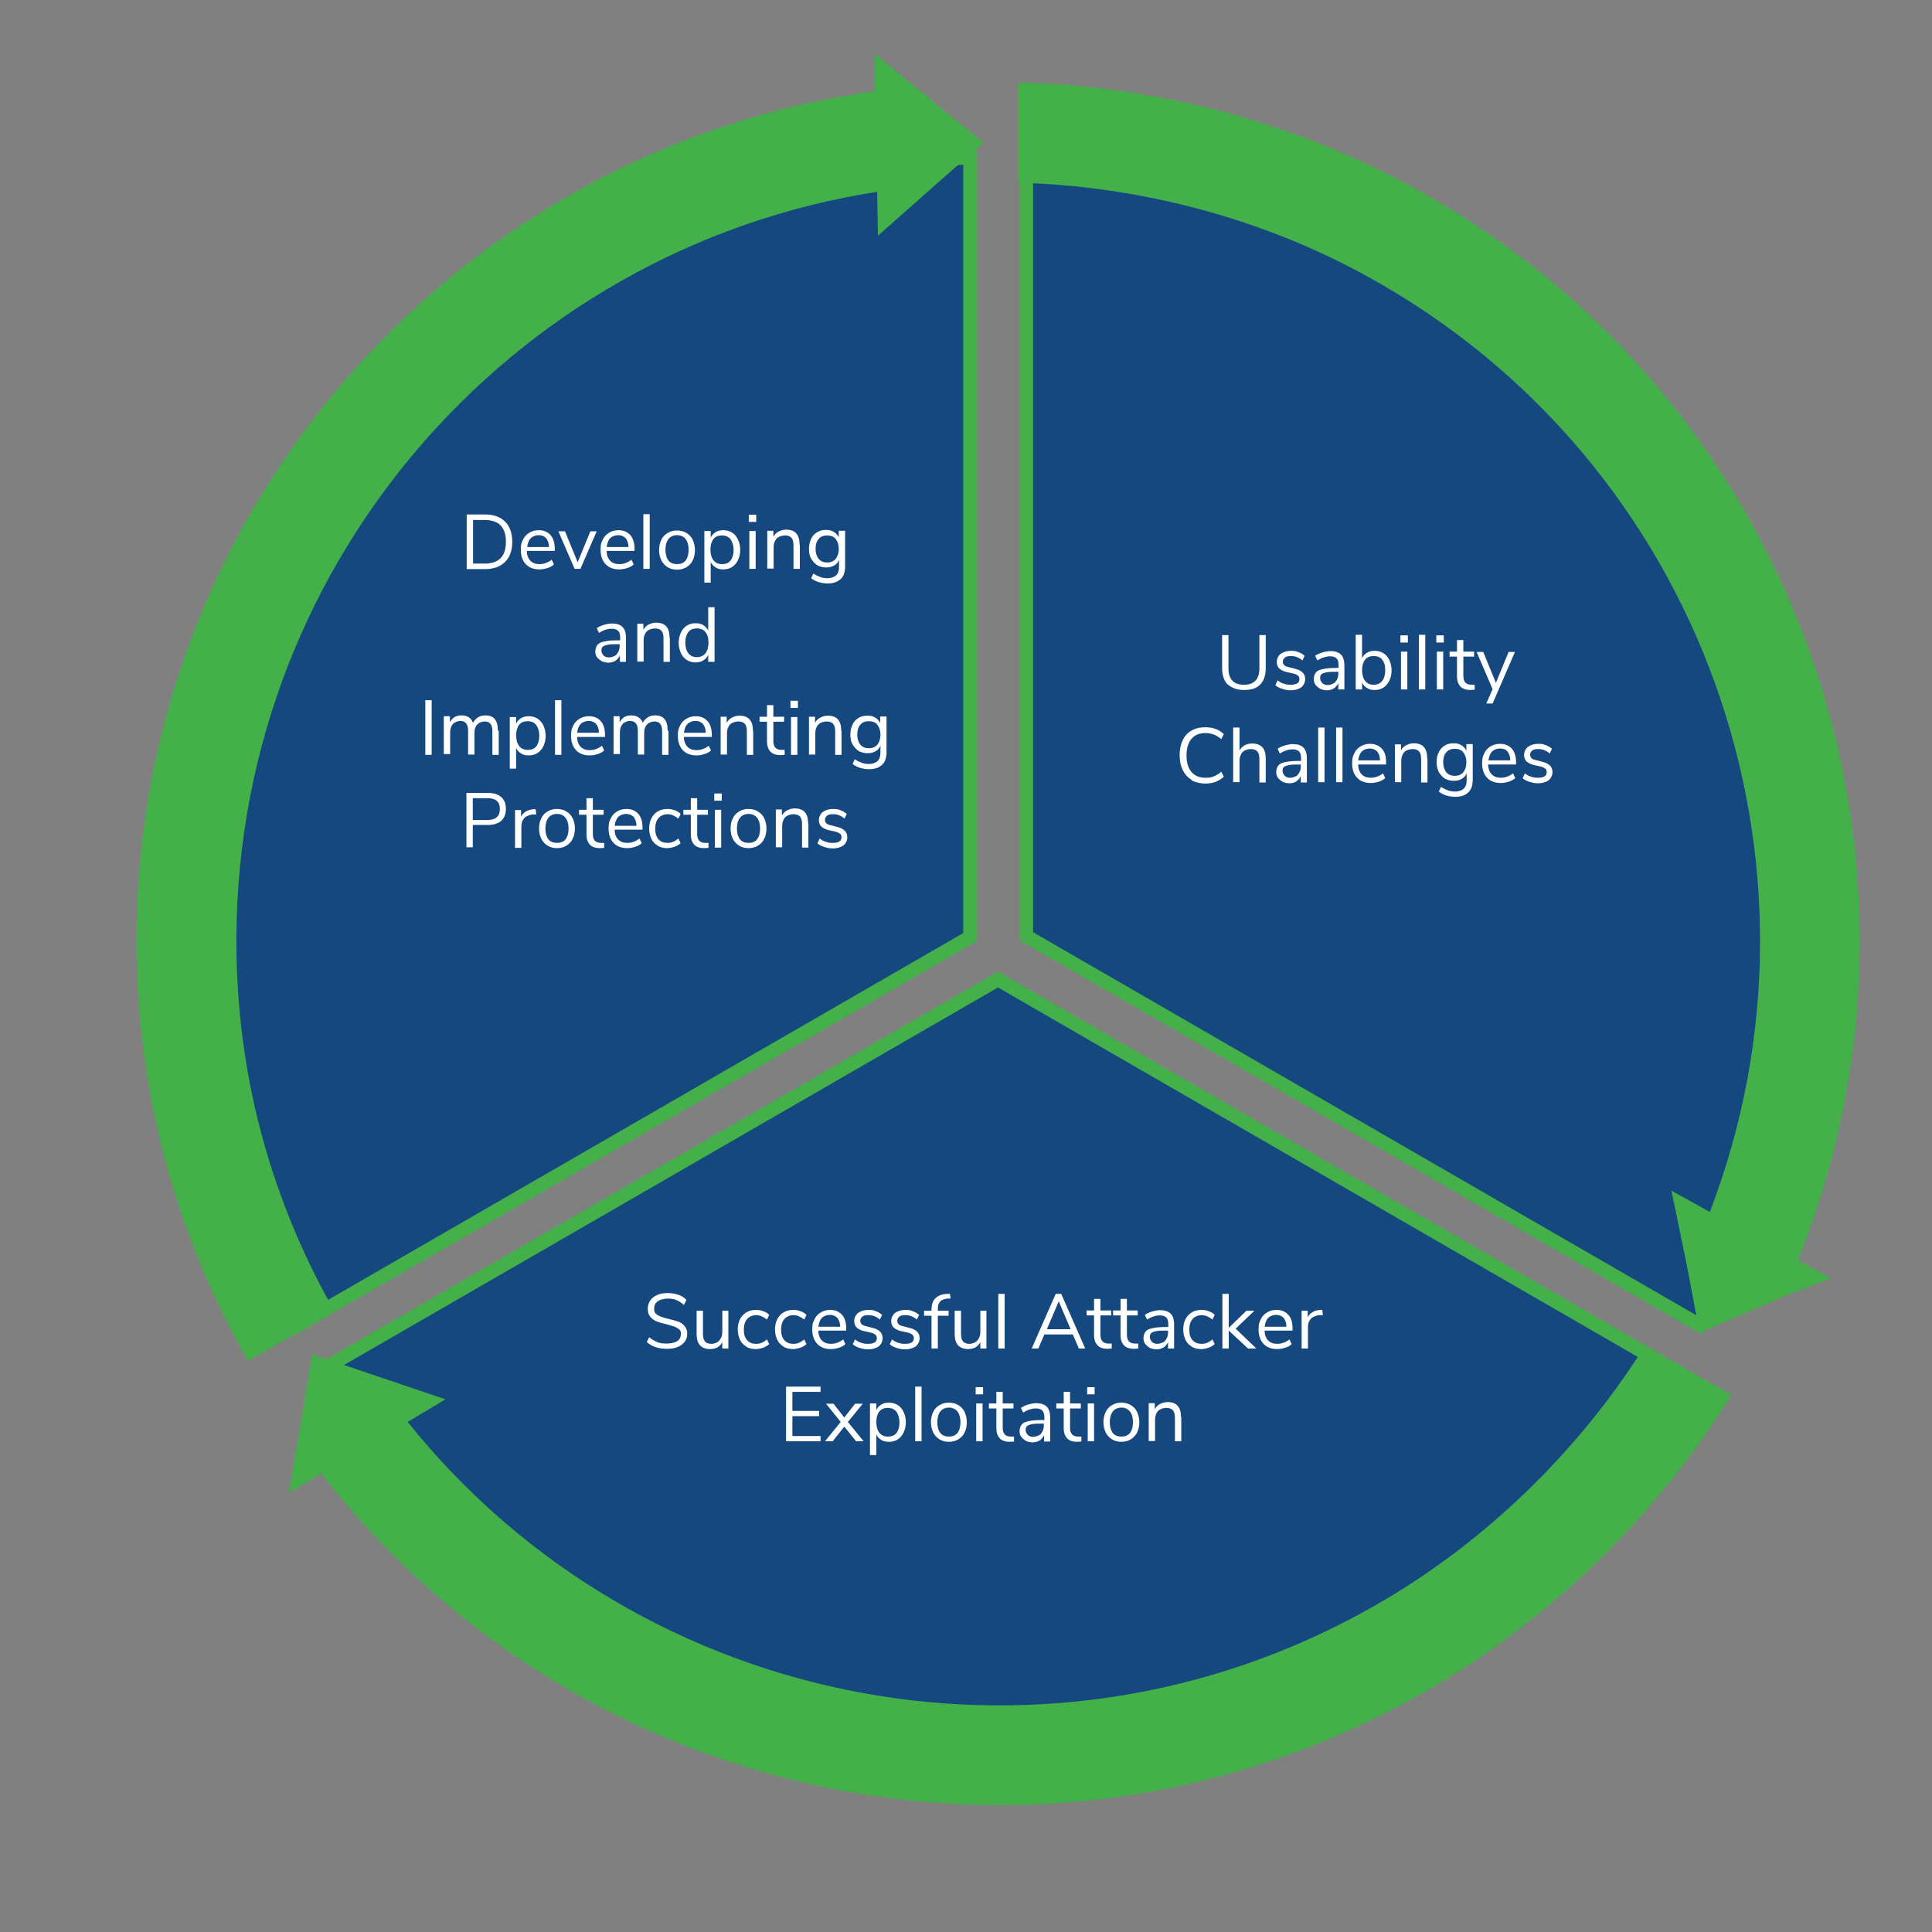
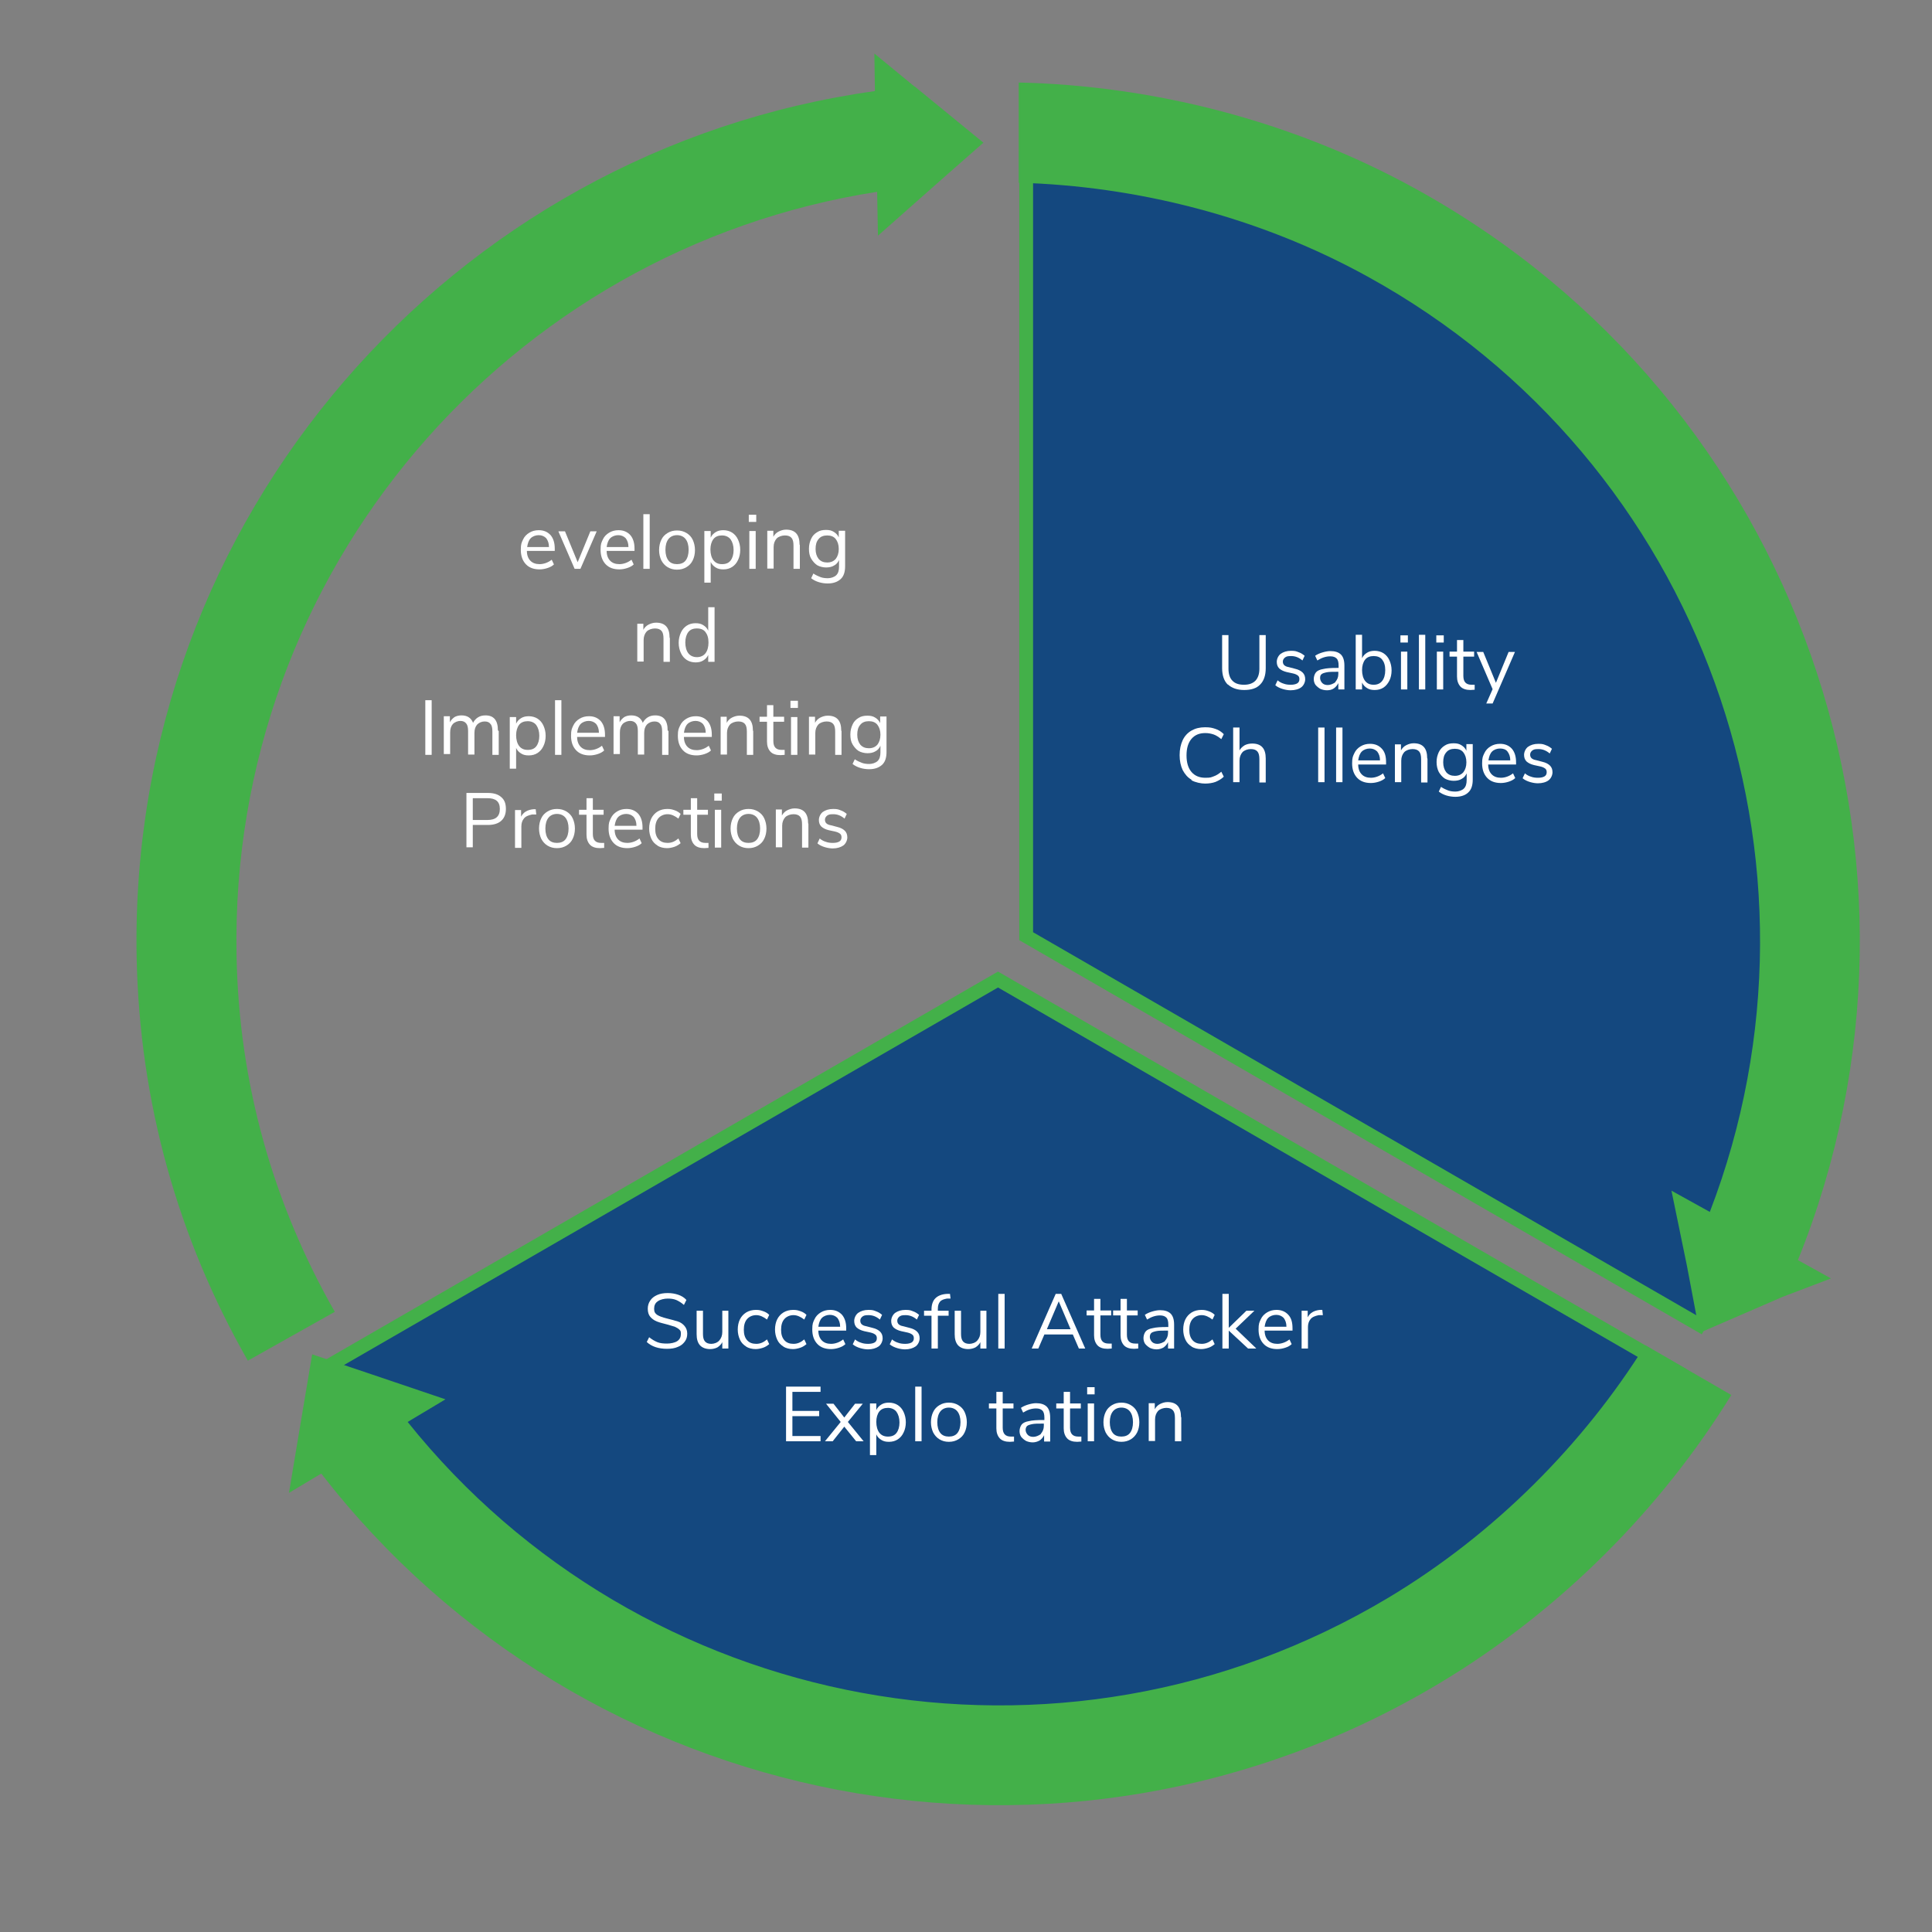
<svg xmlns="http://www.w3.org/2000/svg" id="Layer_1" data-name="Layer 1" version="1.1" viewBox="0 0 700 700">
  <rect x="0" y="0" width="700" height="700" fill="#808080" stroke="none" />
  <defs>
    <style>
      .cls-1 {
        fill: #14487f;
        stroke: #43b049;
        stroke-miterlimit: 10;
        stroke-width: 5px;
      }

      .cls-2 {
        fill: #43b049;
      }

      .cls-2, .cls-3 {
        stroke-width: 0px;
      }

      .cls-3 {
        fill: #fff;
      }
    </style>
  </defs>
-   <path class="cls-1" d="M106.9,480.6c-34.3-64.6-42.8-138.7-23.7-209.8,20-74.5,67.7-136.7,134.5-175.2,43.2-25,84.9-37,133.8-38.5v282.4l-244.5,141.2Z" />
  <path class="cls-1" d="M361.3,633c-50.6,0-100.7-13.5-144.9-38.9-43.5-25.1-74.9-55.3-100.8-97.2l246-142,245.9,142c-52.9,84.2-146.2,136.1-246.2,136.1Z" />
  <path class="cls-1" d="M371.8,339.2V57.7c153.8,5.6,277.2,132.4,277.2,287.6s-10.4,91.8-33.4,134.7l-243.8-140.8Z" />
  <path class="cls-2" d="M331.4,31.4l-14.6-12,.2,13.6C163.5,54.4,46.6,187.7,49.5,346.6c1,52.7,15,102.1,40.3,146.4l31.5-17.7c-22.4-39.3-34.8-82.9-35.6-129.4-2.5-138.9,98.5-255.6,232.1-276.4l.3,15.9,20.8-18.4,17.4-15.3-24.8-20.3Z" />
  <path class="cls-2" d="M651.5,456.6l11.9,6.6-17.6,6.7-30,13-4.6-24.3-5.6-27.2,13.9,7.7c48.5-126.2-2.3-271.9-124-338.9-39.7-21.9-84-32.8-126.4-34V29.9c48.3,1.1,98.6,13.6,143.8,38.5,139.2,76.7,196.5,244.4,138.5,388.2Z" />
  <path class="cls-2" d="M627.3,505.4c-25.3,41-61.6,78-105.8,104.5-136.4,81.6-310.1,46.6-405.1-76l-11.7,7,3.1-18.6,5.3-31.6,22,7.4,26.3,8.9-13.7,8.2c84.5,105.5,236,135,355.3,63.7,38.7-23.2,70.7-55.7,93.1-91.5l31.3,18.1Z" />
  <g>
-     <path class="cls-3" d="M169.1,186.4h6.6c3.2,0,5.6.9,7.3,2.6,1.7,1.7,2.6,4.1,2.6,7.3s-.9,5.6-2.6,7.3c-1.7,1.7-4.2,2.6-7.3,2.6h-6.6v-19.8ZM175.6,204.2c5.1,0,7.7-2.6,7.7-7.9s-2.6-7.9-7.7-7.9h-4.2v15.8h4.2Z" />
    <path class="cls-3" d="M200.9,199.6h-10c0,1.6.5,2.8,1.3,3.6.8.8,1.9,1.2,3.3,1.2s3-.5,4.4-1.6l.8,1.7c-.6.6-1.4,1-2.3,1.3-.9.3-1.9.5-2.9.5-2.1,0-3.8-.6-5-1.9-1.2-1.3-1.8-3-1.8-5.2s.3-2.6.8-3.7c.5-1.1,1.3-1.9,2.3-2.5,1-.6,2.1-.9,3.4-.9,1.8,0,3.2.6,4.3,1.8,1,1.2,1.5,2.8,1.5,4.9v.8ZM192.3,195c-.7.7-1.1,1.8-1.3,3.2h7.9c0-1.4-.4-2.4-1-3.2-.7-.7-1.6-1.1-2.7-1.1s-2.2.4-2.9,1.1Z" />
    <path class="cls-3" d="M213.9,192.5h2.3l-5.9,13.6h-2.1l-5.9-13.6h2.4l4.6,11.2,4.6-11.2Z" />
    <path class="cls-3" d="M229.8,199.6h-10c0,1.6.5,2.8,1.3,3.6.8.8,1.9,1.2,3.3,1.2s3-.5,4.4-1.6l.8,1.7c-.6.6-1.4,1-2.3,1.3-.9.3-1.9.5-2.9.5-2.1,0-3.8-.6-5-1.9-1.2-1.3-1.8-3-1.8-5.2s.3-2.6.8-3.7c.5-1.1,1.3-1.9,2.3-2.5,1-.6,2.1-.9,3.4-.9,1.8,0,3.2.6,4.3,1.8,1,1.2,1.5,2.8,1.5,4.9v.8ZM221.1,195c-.7.7-1.1,1.8-1.3,3.2h7.9c0-1.4-.4-2.4-1-3.2-.7-.7-1.6-1.1-2.7-1.1s-2.2.4-2.9,1.1Z" />
    <path class="cls-3" d="M233.1,206.1v-19.8h2.3v19.8h-2.3Z" />
    <path class="cls-3" d="M241.9,205.5c-1-.6-1.7-1.4-2.3-2.5-.5-1.1-.8-2.3-.8-3.7s.3-2.7.8-3.7c.5-1.1,1.3-1.9,2.3-2.5,1-.6,2.1-.9,3.4-.9s2.4.3,3.4.9c1,.6,1.8,1.4,2.3,2.5.5,1.1.8,2.3.8,3.7s-.3,2.7-.8,3.7c-.5,1.1-1.3,1.9-2.3,2.5-1,.6-2.1.9-3.4.9s-2.4-.3-3.4-.9ZM248.4,203.1c.7-.9,1.1-2.2,1.1-3.9s-.4-3-1.1-3.9c-.7-.9-1.8-1.4-3.1-1.4s-2.4.5-3.1,1.4c-.7.9-1.1,2.2-1.1,3.9s.4,3,1.1,3.9c.7.9,1.8,1.3,3.1,1.3s2.4-.4,3.1-1.3Z" />
    <path class="cls-3" d="M265.3,193c.9.6,1.6,1.4,2.1,2.5.5,1.1.8,2.3.8,3.7s-.3,2.7-.8,3.7c-.5,1.1-1.2,1.9-2.1,2.5-.9.6-2,.9-3.2.9s-2-.2-2.8-.7c-.8-.5-1.4-1.1-1.8-2v7.5h-2.3v-18.7h2.3v2.4c.4-.9,1-1.5,1.8-2s1.7-.7,2.8-.7,2.3.3,3.2.9ZM264.7,203.1c.7-.9,1.1-2.2,1.1-3.8s-.4-2.9-1.1-3.9c-.7-.9-1.8-1.4-3.1-1.4s-2.4.4-3.1,1.3c-.7.9-1.1,2.2-1.1,3.8s.4,3,1.1,3.9c.7.9,1.7,1.4,3.1,1.4s2.4-.4,3.1-1.3Z" />
    <path class="cls-3" d="M271.3,186.5h2.7v2.6h-2.7v-2.6ZM271.5,206.1v-13.7h2.3v13.7h-2.3Z" />
    <path class="cls-3" d="M289.8,197.5v8.6h-2.3v-8.4c0-1.3-.2-2.2-.7-2.8-.5-.6-1.3-.9-2.4-.9s-2.3.4-3,1.1c-.7.8-1.1,1.8-1.1,3.1v7.8h-2.3v-13.7h2.2v2.2c.4-.8,1.1-1.5,1.9-1.9.8-.4,1.7-.7,2.7-.7,3.3,0,4.9,1.8,4.9,5.4Z" />
    <path class="cls-3" d="M306.2,192.5v12.7c0,2-.5,3.6-1.6,4.6s-2.6,1.6-4.7,1.6-4.4-.6-6-1.9l.8-1.7c.9.6,1.8,1,2.6,1.3.8.3,1.7.4,2.7.4s2.3-.4,3-1.1c.7-.7,1-1.7,1-3.1v-2.4c-.4.9-1,1.6-1.8,2-.8.5-1.8.7-2.9.7s-2.3-.3-3.2-.8c-.9-.6-1.6-1.4-2.2-2.4s-.8-2.2-.8-3.6.3-2.5.8-3.6,1.2-1.8,2.2-2.4c.9-.6,2-.8,3.2-.8s2,.2,2.8.7c.8.5,1.4,1.1,1.8,2v-2.4h2.3ZM302.8,202.5c.7-.9,1.1-2.1,1.1-3.6s-.4-2.7-1.1-3.6c-.7-.9-1.8-1.3-3.1-1.3s-2.4.4-3.1,1.3c-.8.9-1.1,2.1-1.1,3.6s.4,2.7,1.1,3.6c.8.9,1.8,1.3,3.1,1.3s2.3-.4,3.1-1.3Z" />
-     <path class="cls-3" d="M225.5,227.1c.9.9,1.3,2.2,1.3,4.1v8.6h-2.2v-2.3c-.4.8-.9,1.4-1.6,1.9-.7.4-1.6.7-2.5.7s-1.7-.2-2.4-.5c-.7-.4-1.3-.9-1.8-1.5s-.6-1.3-.6-2.1.3-1.8.8-2.4c.5-.6,1.4-1,2.6-1.2,1.2-.3,2.9-.4,5-.4h.6v-.9c0-1.1-.2-2-.7-2.5-.5-.5-1.2-.8-2.3-.8-1.6,0-3.1.5-4.7,1.5l-.8-1.7c.7-.5,1.6-.9,2.6-1.2,1-.3,2-.5,2.9-.5,1.7,0,3,.4,3.9,1.3ZM223.4,237.1c.7-.8,1.1-1.7,1.1-2.9v-.8h-.5c-1.6,0-2.9,0-3.8.2s-1.5.4-1.8.7c-.4.3-.5.8-.5,1.4s.3,1.3.8,1.8c.5.5,1.2.7,2,.7s2-.4,2.8-1.1Z" />
    <path class="cls-3" d="M242.7,231.2v8.6h-2.3v-8.4c0-1.3-.2-2.2-.7-2.8-.5-.6-1.3-.9-2.4-.9s-2.3.4-3,1.1c-.7.8-1.1,1.8-1.1,3.1v7.8h-2.3v-13.7h2.2v2.2c.4-.8,1.1-1.5,1.9-1.9.8-.4,1.7-.7,2.7-.7,3.3,0,4.9,1.8,4.9,5.4Z" />
    <path class="cls-3" d="M258.9,220v19.8h-2.3v-2.5c-.4.9-1,1.5-1.8,2-.8.5-1.7.7-2.8.7s-2.3-.3-3.2-.9c-.9-.6-1.6-1.4-2.1-2.5s-.8-2.3-.8-3.7.3-2.6.8-3.7c.5-1.1,1.2-1.9,2.1-2.5.9-.6,2-.9,3.2-.9s2,.2,2.8.7c.8.5,1.4,1.1,1.8,2v-8.5h2.3ZM255.6,236.7c.7-.9,1.1-2.2,1.1-3.9s-.4-2.9-1.1-3.8c-.7-.9-1.7-1.3-3.1-1.3s-2.4.4-3.1,1.3c-.7.9-1.1,2.2-1.1,3.8s.4,3,1.1,3.9c.7.9,1.8,1.4,3.1,1.4s2.4-.5,3.1-1.4Z" />
    <path class="cls-3" d="M154.1,273.5v-19.8h2.3v19.8h-2.3Z" />
    <path class="cls-3" d="M180.7,264.9v8.6h-2.3v-8.5c0-1.3-.2-2.2-.7-2.7-.4-.6-1.1-.9-2.1-.9s-2,.4-2.7,1.1c-.7.8-1,1.8-1,3.1v7.8h-2.3v-8.5c0-1.3-.2-2.2-.7-2.8s-1.2-.9-2.1-.9-2,.4-2.7,1.1c-.7.8-1,1.8-1,3.1v7.8h-2.3v-13.7h2.2v2.2c.4-.8,1-1.4,1.7-1.9.7-.4,1.6-.6,2.5-.6,2.1,0,3.5.9,4.2,2.7.4-.8,1-1.5,1.8-2,.8-.5,1.7-.7,2.7-.7,3,0,4.5,1.8,4.5,5.4Z" />
    <path class="cls-3" d="M194.8,260.4c.9.6,1.6,1.4,2.1,2.5.5,1.1.8,2.3.8,3.7s-.3,2.7-.8,3.7c-.5,1.1-1.2,1.9-2.1,2.5-.9.6-2,.9-3.2.9s-2-.2-2.8-.7c-.8-.5-1.4-1.1-1.8-2v7.5h-2.3v-18.7h2.3v2.4c.4-.9,1-1.5,1.8-2s1.7-.7,2.8-.7,2.3.3,3.2.9ZM194.3,270.4c.7-.9,1.1-2.2,1.1-3.8s-.4-2.9-1.1-3.9c-.7-.9-1.8-1.4-3.1-1.4s-2.4.4-3.1,1.3c-.7.9-1.1,2.2-1.1,3.8s.4,3,1.1,3.9c.7.9,1.7,1.4,3.1,1.4s2.4-.4,3.1-1.3Z" />
    <path class="cls-3" d="M201.1,273.5v-19.8h2.3v19.8h-2.3Z" />
    <path class="cls-3" d="M219.1,267h-10c0,1.6.5,2.8,1.3,3.6.8.8,1.9,1.2,3.3,1.2s3-.5,4.4-1.6l.8,1.7c-.6.6-1.4,1-2.3,1.3-.9.3-1.9.5-2.9.5-2.1,0-3.8-.6-5-1.9-1.2-1.3-1.8-3-1.8-5.2s.3-2.6.8-3.7c.5-1.1,1.3-1.9,2.3-2.5,1-.6,2.1-.9,3.4-.9,1.8,0,3.2.6,4.3,1.8,1,1.2,1.5,2.8,1.5,4.9v.8ZM210.4,262.3c-.7.7-1.1,1.8-1.3,3.2h7.9c0-1.4-.4-2.4-1-3.2-.7-.7-1.6-1.1-2.7-1.1s-2.2.4-2.9,1.1Z" />
    <path class="cls-3" d="M242.2,264.9v8.6h-2.3v-8.5c0-1.3-.2-2.2-.7-2.7-.4-.6-1.1-.9-2.1-.9s-2,.4-2.7,1.1c-.7.8-1,1.8-1,3.1v7.8h-2.3v-8.5c0-1.3-.2-2.2-.7-2.8s-1.2-.9-2.1-.9-2,.4-2.7,1.1c-.7.8-1,1.8-1,3.1v7.8h-2.3v-13.7h2.2v2.2c.4-.8,1-1.4,1.7-1.9.7-.4,1.6-.6,2.5-.6,2.1,0,3.5.9,4.2,2.7.4-.8,1-1.5,1.8-2,.8-.5,1.7-.7,2.7-.7,3,0,4.5,1.8,4.5,5.4Z" />
    <path class="cls-3" d="M257.8,267h-10c0,1.6.5,2.8,1.3,3.6.8.8,1.9,1.2,3.3,1.2s3-.5,4.4-1.6l.8,1.7c-.6.6-1.4,1-2.3,1.3-.9.3-1.9.5-2.9.5-2.1,0-3.8-.6-5-1.9-1.2-1.3-1.8-3-1.8-5.2s.3-2.6.8-3.7c.5-1.1,1.3-1.9,2.3-2.5,1-.6,2.1-.9,3.4-.9,1.8,0,3.2.6,4.3,1.8,1,1.2,1.5,2.8,1.5,4.9v.8ZM249.1,262.3c-.7.7-1.1,1.8-1.3,3.2h7.9c0-1.4-.4-2.4-1-3.2-.7-.7-1.6-1.1-2.7-1.1s-2.2.4-2.9,1.1Z" />
    <path class="cls-3" d="M272.9,264.9v8.6h-2.3v-8.4c0-1.3-.2-2.2-.7-2.8-.5-.6-1.3-.9-2.4-.9s-2.3.4-3,1.1c-.7.8-1.1,1.8-1.1,3.1v7.8h-2.3v-13.7h2.2v2.2c.4-.8,1.1-1.5,1.9-1.9.8-.4,1.7-.7,2.7-.7,3.3,0,4.9,1.8,4.9,5.4Z" />
    <path class="cls-3" d="M284.3,271.7v1.8c-.5,0-1,.1-1.5.1-1.6,0-2.9-.4-3.7-1.3s-1.2-2.1-1.2-3.6v-7.2h-2.7v-1.8h2.7v-4.2h2.3v4.2h3.9v1.8h-3.9v7c0,2.2,1,3.2,3,3.2s.8,0,1.2,0Z" />
    <path class="cls-3" d="M286.4,253.9h2.7v2.6h-2.7v-2.6ZM286.6,273.5v-13.7h2.3v13.7h-2.3Z" />
    <path class="cls-3" d="M304.9,264.9v8.6h-2.3v-8.4c0-1.3-.2-2.2-.7-2.8-.5-.6-1.3-.9-2.4-.9s-2.3.4-3,1.1c-.7.8-1.1,1.8-1.1,3.1v7.8h-2.3v-13.7h2.2v2.2c.4-.8,1.1-1.5,1.9-1.9.8-.4,1.7-.7,2.7-.7,3.3,0,4.9,1.8,4.9,5.4Z" />
    <path class="cls-3" d="M321.2,259.8v12.7c0,2-.5,3.6-1.6,4.6s-2.6,1.6-4.7,1.6-4.4-.6-6-1.9l.8-1.7c.9.6,1.8,1,2.6,1.3.8.3,1.7.4,2.7.4s2.3-.4,3-1.1c.7-.7,1-1.7,1-3.1v-2.4c-.4.9-1,1.6-1.8,2-.8.5-1.8.7-2.9.7s-2.3-.3-3.2-.8c-.9-.6-1.6-1.4-2.2-2.4s-.8-2.2-.8-3.6.3-2.5.8-3.6,1.2-1.8,2.2-2.4c.9-.6,2-.8,3.2-.8s2,.2,2.8.7c.8.5,1.4,1.1,1.8,2v-2.4h2.3ZM317.9,269.8c.7-.9,1.1-2.1,1.1-3.6s-.4-2.7-1.1-3.6c-.7-.9-1.8-1.3-3.1-1.3s-2.4.4-3.1,1.3c-.8.9-1.1,2.1-1.1,3.6s.4,2.7,1.1,3.6c.8.9,1.8,1.3,3.1,1.3s2.3-.4,3.1-1.3Z" />
    <path class="cls-3" d="M169,287.3h7.8c2.1,0,3.7.5,4.8,1.5,1.2,1,1.7,2.4,1.7,4.3s-.6,3.3-1.7,4.3-2.8,1.5-4.8,1.5h-5.5v8.1h-2.3v-19.8ZM176.6,297.1c3,0,4.5-1.3,4.5-4s-1.5-3.9-4.5-3.9h-5.3v7.9h5.3Z" />
    <path class="cls-3" d="M194.3,295.1h-1.5c-1.4.3-2.4.7-3,1.5-.6.7-.9,1.7-.9,2.8v7.8h-2.3v-13.7h2.2v2.4c.8-1.6,2.3-2.5,4.5-2.7h.8c0,0,.2,1.9.2,1.9Z" />
    <path class="cls-3" d="M198.4,306.4c-1-.6-1.7-1.4-2.3-2.5-.5-1.1-.8-2.3-.8-3.7s.3-2.7.8-3.7c.5-1.1,1.3-1.9,2.3-2.5,1-.6,2.1-.9,3.4-.9s2.4.3,3.4.9c1,.6,1.8,1.4,2.3,2.5.5,1.1.8,2.3.8,3.7s-.3,2.7-.8,3.7c-.5,1.1-1.3,1.9-2.3,2.5-1,.6-2.1.9-3.4.9s-2.4-.3-3.4-.9ZM204.9,304.1c.7-.9,1.1-2.2,1.1-3.9s-.4-3-1.1-3.9c-.7-.9-1.8-1.4-3.1-1.4s-2.4.5-3.1,1.4c-.7.9-1.1,2.2-1.1,3.9s.4,3,1.1,3.9c.7.9,1.8,1.3,3.1,1.3s2.4-.4,3.1-1.3Z" />
    <path class="cls-3" d="M218.9,305.4v1.8c-.5,0-1,.1-1.5.1-1.6,0-2.9-.4-3.7-1.3s-1.2-2.1-1.2-3.6v-7.2h-2.7v-1.8h2.7v-4.2h2.3v4.2h3.9v1.8h-3.9v7c0,2.2,1,3.2,3,3.2s.8,0,1.2,0Z" />
    <path class="cls-3" d="M232.7,300.6h-10c0,1.6.5,2.8,1.3,3.6.8.8,1.9,1.2,3.3,1.2s3-.5,4.4-1.6l.8,1.7c-.6.6-1.4,1-2.3,1.3-.9.3-1.9.5-2.9.5-2.1,0-3.8-.6-5-1.9-1.2-1.3-1.8-3-1.8-5.2s.3-2.6.8-3.7c.5-1.1,1.3-1.9,2.3-2.5,1-.6,2.1-.9,3.4-.9,1.8,0,3.2.6,4.3,1.8,1,1.2,1.5,2.8,1.5,4.9v.8ZM224,296c-.7.7-1.1,1.8-1.3,3.2h7.9c0-1.4-.4-2.4-1-3.2-.7-.7-1.6-1.1-2.7-1.1s-2.2.4-2.9,1.1Z" />
    <path class="cls-3" d="M238.3,306.4c-1-.6-1.8-1.4-2.3-2.5-.5-1.1-.8-2.3-.8-3.7s.3-2.7.8-3.7,1.3-1.9,2.3-2.5c1-.6,2.2-.9,3.5-.9s1.8.2,2.7.5c.9.3,1.6.8,2.1,1.3l-.8,1.7c-1.3-1-2.6-1.6-3.9-1.6s-2.5.5-3.3,1.4c-.8.9-1.2,2.2-1.2,3.9s.4,2.9,1.2,3.8c.8.9,1.9,1.3,3.3,1.3s2.6-.5,3.9-1.6l.8,1.7c-.6.5-1.3,1-2.2,1.3-.9.3-1.8.5-2.7.5-1.3,0-2.5-.3-3.5-.9Z" />
    <path class="cls-3" d="M256.7,305.4v1.8c-.5,0-1,.1-1.5.1-1.6,0-2.9-.4-3.7-1.3s-1.2-2.1-1.2-3.6v-7.2h-2.7v-1.8h2.7v-4.2h2.3v4.2h3.9v1.8h-3.9v7c0,2.2,1,3.2,3,3.2s.8,0,1.2,0Z" />
    <path class="cls-3" d="M258.8,287.5h2.7v2.6h-2.7v-2.6ZM259,307.1v-13.7h2.3v13.7h-2.3Z" />
    <path class="cls-3" d="M267.8,306.4c-1-.6-1.7-1.4-2.3-2.5-.5-1.1-.8-2.3-.8-3.7s.3-2.7.8-3.7c.5-1.1,1.3-1.9,2.3-2.5,1-.6,2.1-.9,3.4-.9s2.4.3,3.4.9c1,.6,1.8,1.4,2.3,2.5.5,1.1.8,2.3.8,3.7s-.3,2.7-.8,3.7c-.5,1.1-1.3,1.9-2.3,2.5-1,.6-2.1.9-3.4.9s-2.4-.3-3.4-.9ZM274.3,304.1c.7-.9,1.1-2.2,1.1-3.9s-.4-3-1.1-3.9c-.7-.9-1.8-1.4-3.1-1.4s-2.4.5-3.1,1.4c-.7.9-1.1,2.2-1.1,3.9s.4,3,1.1,3.9c.7.9,1.8,1.3,3.1,1.3s2.4-.4,3.1-1.3Z" />
    <path class="cls-3" d="M292.9,298.5v8.6h-2.3v-8.4c0-1.3-.2-2.2-.7-2.8-.5-.6-1.3-.9-2.4-.9s-2.3.4-3,1.1c-.7.8-1.1,1.8-1.1,3.1v7.8h-2.3v-13.7h2.2v2.2c.4-.8,1.1-1.5,1.9-1.9.8-.4,1.7-.7,2.7-.7,3.3,0,4.9,1.8,4.9,5.4Z" />
    <path class="cls-3" d="M296.2,305.5l.8-1.7c.7.6,1.5,1,2.2,1.2.8.3,1.6.4,2.6.4s1.8-.2,2.3-.5c.5-.3.8-.8.8-1.5s-.2-1-.5-1.3c-.4-.3-.9-.6-1.8-.8l-2.3-.5c-1.2-.3-2-.7-2.7-1.3-.6-.6-.9-1.4-.9-2.4s.5-2.2,1.4-2.9c1-.7,2.2-1.1,3.8-1.1s1.9.2,2.7.5c.9.3,1.6.8,2.2,1.3l-.8,1.7c-1.3-1.1-2.6-1.6-4.1-1.6s-1.7.2-2.2.5c-.5.4-.8.9-.8,1.5s.2,1,.5,1.3c.3.3.9.6,1.6.7l2.3.6c1.3.3,2.2.8,2.8,1.4.6.6.9,1.4.9,2.4s-.5,2.2-1.4,2.9c-1,.7-2.3,1.1-3.9,1.1s-4.1-.6-5.5-1.8Z" />
  </g>
  <g>
    <path class="cls-3" d="M444.8,248c-1.3-1.3-2-3.3-2-5.9v-12h2.3v12.2c0,1.9.5,3.4,1.4,4.3.9,1,2.3,1.5,4.2,1.5s3.2-.5,4.2-1.5c.9-1,1.4-2.4,1.4-4.3v-12.2h2.3v12c0,2.6-.7,4.6-2,5.9-1.3,1.4-3.3,2-5.8,2s-4.5-.7-5.9-2Z" />
    <path class="cls-3" d="M462.1,248.2l.8-1.7c.7.6,1.5,1,2.2,1.2.8.3,1.6.4,2.6.4s1.8-.2,2.3-.5c.5-.3.8-.8.8-1.5s-.2-1-.5-1.3c-.4-.3-.9-.6-1.8-.8l-2.3-.5c-1.2-.3-2-.7-2.7-1.3-.6-.6-.9-1.4-.9-2.4s.5-2.2,1.4-2.9c1-.7,2.2-1.1,3.8-1.1s1.9.2,2.7.5c.9.3,1.6.8,2.2,1.3l-.8,1.7c-1.3-1.1-2.6-1.6-4.1-1.6s-1.7.2-2.2.5c-.5.4-.8.9-.8,1.5s.2,1,.5,1.3c.3.3.9.6,1.6.7l2.3.6c1.3.3,2.2.8,2.8,1.4.6.6.9,1.4.9,2.4s-.5,2.2-1.4,2.9-2.3,1.1-3.9,1.1-4.1-.6-5.5-1.8Z" />
    <path class="cls-3" d="M485.8,237.1c.9.9,1.3,2.2,1.3,4.1v8.6h-2.2v-2.3c-.4.8-.9,1.4-1.6,1.9s-1.6.7-2.5.7-1.7-.2-2.4-.5c-.7-.4-1.3-.9-1.8-1.5-.4-.6-.6-1.3-.6-2.1s.3-1.8.8-2.4c.5-.6,1.4-1,2.6-1.2,1.2-.3,2.9-.4,5-.4h.6v-.9c0-1.1-.2-2-.7-2.5-.5-.5-1.2-.8-2.3-.8-1.6,0-3.1.5-4.7,1.5l-.8-1.7c.7-.5,1.6-.9,2.6-1.2,1-.3,2-.5,2.9-.5,1.7,0,3,.4,3.9,1.3ZM483.8,247.1c.7-.8,1.1-1.7,1.1-2.9v-.8h-.5c-1.6,0-2.9,0-3.8.2s-1.5.4-1.8.7c-.4.3-.5.8-.5,1.4s.3,1.3.8,1.8c.5.5,1.2.7,2,.7s2-.4,2.8-1.1Z" />
    <path class="cls-3" d="M501.3,236.7c.9.6,1.6,1.4,2.1,2.5.5,1.1.8,2.3.8,3.7s-.3,2.7-.8,3.7-1.2,1.9-2.1,2.5c-.9.6-2,.9-3.2.9s-2-.2-2.8-.7c-.8-.5-1.4-1.1-1.8-2v2.5h-2.3v-19.8h2.3v8.5c.4-.9,1-1.5,1.8-2s1.7-.7,2.8-.7,2.3.3,3.2.9ZM500.8,246.7c.7-.9,1.1-2.2,1.1-3.9s-.4-2.9-1.1-3.8c-.7-.9-1.8-1.3-3.1-1.3s-2.4.4-3.1,1.3c-.7.9-1.1,2.2-1.1,3.8s.4,3,1.1,3.9c.7.9,1.7,1.4,3.1,1.4s2.4-.5,3.1-1.4Z" />
    <path class="cls-3" d="M507.4,230.2h2.7v2.6h-2.7v-2.6ZM507.6,249.8v-13.7h2.3v13.7h-2.3Z" />
    <path class="cls-3" d="M514.1,249.8v-19.8h2.3v19.8h-2.3Z" />
    <path class="cls-3" d="M520.4,230.2h2.7v2.6h-2.7v-2.6ZM520.6,249.8v-13.7h2.3v13.7h-2.3Z" />
    <path class="cls-3" d="M534.3,248.1v1.8c-.5,0-1,.1-1.5.1-1.6,0-2.9-.4-3.7-1.3s-1.2-2.1-1.2-3.6v-7.2h-2.7v-1.8h2.7v-4.2h2.3v4.2h3.9v1.8h-3.9v7c0,2.2,1,3.2,3,3.2s.8,0,1.2,0Z" />
    <path class="cls-3" d="M546.6,236.2h2.3l-8.1,18.7h-2.3l2.3-5.2-5.8-13.5h2.4l4.6,11.2,4.6-11.2Z" />
    <path class="cls-3" d="M431.7,282.5c-1.4-.8-2.4-2-3.2-3.5-.7-1.5-1.1-3.3-1.1-5.4s.4-3.9,1.1-5.4c.7-1.5,1.8-2.7,3.2-3.5s3-1.2,4.9-1.2,2.6.2,3.8.6,2.1,1,3,1.9l-.9,1.8c-1-.8-1.9-1.4-2.8-1.7s-1.9-.5-3-.5c-2.2,0-3.8.7-5,2.1s-1.8,3.4-1.8,6,.6,4.6,1.8,6,2.9,2.1,5,2.1,2.1-.2,3-.5,1.9-.9,2.8-1.7l.9,1.8c-.8.8-1.8,1.4-3,1.9-1.1.4-2.4.6-3.8.6s-3.5-.4-4.9-1.2Z" />
    <path class="cls-3" d="M458.6,274.9v8.6h-2.3v-8.4c0-1.3-.2-2.2-.7-2.8-.5-.6-1.3-.9-2.4-.9s-2.3.4-3,1.1c-.7.8-1.1,1.8-1.1,3.1v7.8h-2.3v-19.8h2.3v8.3c.4-.8,1.1-1.4,1.9-1.9.8-.4,1.7-.6,2.7-.6,3.3,0,4.9,1.8,4.9,5.4Z" />
-     <path class="cls-3" d="M472.2,270.8c.9.9,1.3,2.2,1.3,4.1v8.6h-2.2v-2.3c-.4.8-.9,1.4-1.6,1.9s-1.6.7-2.5.7-1.7-.2-2.4-.5c-.7-.4-1.3-.9-1.8-1.5-.4-.6-.6-1.3-.6-2.1s.3-1.8.8-2.4c.5-.6,1.4-1,2.6-1.2,1.2-.3,2.9-.4,5-.4h.6v-.9c0-1.1-.2-2-.7-2.5-.5-.5-1.2-.8-2.3-.8-1.6,0-3.1.5-4.7,1.5l-.8-1.7c.7-.5,1.6-.9,2.6-1.2,1-.3,2-.5,2.9-.5,1.7,0,3,.4,3.9,1.3ZM470.2,280.7c.7-.8,1.1-1.7,1.1-2.9v-.8h-.5c-1.6,0-2.9,0-3.8.2s-1.5.4-1.8.7c-.4.3-.5.8-.5,1.4s.3,1.3.8,1.8c.5.5,1.2.7,2,.7s2-.4,2.8-1.1Z" />
    <path class="cls-3" d="M477.6,283.4v-19.8h2.3v19.8h-2.3Z" />
    <path class="cls-3" d="M484.1,283.4v-19.8h2.3v19.8h-2.3Z" />
    <path class="cls-3" d="M502.1,277h-10c0,1.6.5,2.8,1.3,3.6.8.8,1.9,1.2,3.3,1.2s3-.5,4.4-1.6l.8,1.7c-.6.6-1.4,1-2.3,1.3-.9.3-1.9.5-2.9.5-2.1,0-3.8-.6-5-1.9s-1.8-3-1.8-5.2.3-2.6.8-3.7c.5-1.1,1.3-1.9,2.3-2.5,1-.6,2.1-.9,3.4-.9,1.8,0,3.2.6,4.3,1.8s1.5,2.8,1.5,4.9v.8ZM493.4,272.3c-.7.7-1.1,1.8-1.3,3.2h7.9c0-1.4-.4-2.4-1-3.2-.7-.7-1.6-1.1-2.7-1.1s-2.2.4-2.9,1.1Z" />
    <path class="cls-3" d="M517.2,274.9v8.6h-2.3v-8.4c0-1.3-.2-2.2-.7-2.8-.5-.6-1.3-.9-2.4-.9s-2.3.4-3,1.1c-.7.8-1.1,1.8-1.1,3.1v7.8h-2.3v-13.7h2.2v2.2c.4-.8,1.1-1.5,1.9-1.9.8-.4,1.7-.7,2.7-.7,3.3,0,4.9,1.8,4.9,5.4Z" />
    <path class="cls-3" d="M533.6,269.8v12.7c0,2-.5,3.6-1.6,4.6-1,1-2.6,1.6-4.7,1.6s-4.4-.6-6-1.9l.8-1.7c.9.6,1.8,1,2.6,1.3.8.3,1.7.4,2.7.4s2.3-.4,3-1.1c.7-.7,1-1.7,1-3.1v-2.4c-.4.9-1,1.6-1.8,2-.8.5-1.8.7-2.9.7s-2.3-.3-3.2-.8c-.9-.6-1.6-1.4-2.2-2.4-.5-1-.8-2.2-.8-3.6s.3-2.5.8-3.6c.5-1,1.2-1.8,2.2-2.4.9-.6,2-.8,3.2-.8s2,.2,2.8.7c.8.5,1.4,1.1,1.8,2v-2.4h2.3ZM530.2,279.8c.7-.9,1.1-2.1,1.1-3.6s-.4-2.7-1.1-3.6c-.7-.9-1.8-1.3-3.1-1.3s-2.4.4-3.1,1.3c-.8.9-1.1,2.1-1.1,3.6s.4,2.7,1.1,3.6c.8.9,1.8,1.3,3.1,1.3s2.3-.4,3.1-1.3Z" />
    <path class="cls-3" d="M549.2,277h-10c0,1.6.5,2.8,1.3,3.6s1.9,1.2,3.3,1.2,3-.5,4.4-1.6l.8,1.7c-.6.6-1.4,1-2.3,1.3-.9.3-1.9.5-2.9.5-2.1,0-3.8-.6-5-1.9-1.2-1.3-1.8-3-1.8-5.2s.3-2.6.8-3.7c.5-1.1,1.3-1.9,2.3-2.5s2.1-.9,3.4-.9c1.8,0,3.2.6,4.3,1.8,1,1.2,1.5,2.8,1.5,4.9v.8ZM540.6,272.3c-.7.7-1.1,1.8-1.3,3.2h7.9c0-1.4-.4-2.4-1-3.2s-1.6-1.1-2.7-1.1-2.2.4-2.9,1.1Z" />
    <path class="cls-3" d="M551.7,281.9l.8-1.7c.7.6,1.5,1,2.2,1.2.8.3,1.6.4,2.6.4s1.8-.2,2.3-.5c.5-.3.8-.8.8-1.5s-.2-1-.5-1.3c-.4-.3-.9-.6-1.8-.8l-2.3-.5c-1.2-.3-2-.7-2.7-1.3-.6-.6-.9-1.4-.9-2.4s.5-2.2,1.4-2.9c1-.7,2.2-1.1,3.8-1.1s1.9.2,2.7.5c.9.3,1.6.8,2.2,1.3l-.8,1.7c-1.3-1.1-2.6-1.6-4.1-1.6s-1.7.2-2.2.5c-.5.4-.8.9-.8,1.5s.2,1,.5,1.3c.3.3.9.6,1.6.7l2.3.6c1.3.3,2.2.8,2.8,1.4.6.6.9,1.4.9,2.4s-.5,2.2-1.4,2.9-2.3,1.1-3.9,1.1-4.1-.6-5.5-1.8Z" />
  </g>
  <g>
    <path class="cls-3" d="M234.3,486.3l.9-1.8c1,.8,2,1.4,3,1.8,1,.4,2.2.5,3.5.5s2.8-.3,3.7-.9c.9-.6,1.3-1.5,1.3-2.6s-.2-1.2-.6-1.6c-.4-.4-1-.7-1.6-1-.7-.2-1.6-.5-2.7-.8-1.5-.4-2.8-.7-3.8-1.1-1-.4-1.8-1-2.4-1.7-.6-.7-.9-1.7-.9-2.9s.3-2.1.9-3c.6-.9,1.4-1.5,2.5-2,1.1-.5,2.4-.7,3.8-.7s2.6.2,3.8.6c1.2.4,2.2,1,3,1.9l-.9,1.8c-.9-.8-1.9-1.4-2.8-1.8-1-.4-2-.5-3.1-.5s-2.7.3-3.6,1c-.9.6-1.3,1.5-1.3,2.7s.4,1.7,1.1,2.2c.8.5,1.9.9,3.5,1.3,1.7.4,3,.8,4,1.1,1,.3,1.8.9,2.4,1.6.6.7,1,1.6,1,2.8s-.3,2.1-.9,2.9c-.6.8-1.4,1.5-2.5,1.9-1.1.5-2.4.7-3.9.7-3.1,0-5.6-.8-7.4-2.5Z" />
    <path class="cls-3" d="M263.9,474.9v13.7h-2.2v-2.3c-.4.8-1,1.4-1.8,1.9-.8.4-1.7.6-2.6.6-1.6,0-2.9-.5-3.7-1.4-.8-.9-1.2-2.2-1.2-4v-8.5h2.3v8.4c0,1.2.2,2.1.7,2.7.5.6,1.3.9,2.3.9s2.2-.4,2.9-1.2c.7-.8,1.1-1.8,1.1-3.1v-7.7h2.3Z" />
    <path class="cls-3" d="M270.4,487.9c-1-.6-1.8-1.4-2.3-2.5-.5-1.1-.8-2.3-.8-3.7s.3-2.7.8-3.7,1.3-1.9,2.3-2.5c1-.6,2.2-.9,3.5-.9s1.8.2,2.7.5c.9.3,1.6.8,2.1,1.3l-.8,1.7c-1.3-1-2.6-1.6-3.9-1.6s-2.5.5-3.3,1.4c-.8.9-1.2,2.2-1.2,3.9s.4,2.9,1.2,3.8c.8.9,1.9,1.3,3.3,1.3s2.6-.5,3.9-1.6l.8,1.7c-.6.5-1.3,1-2.2,1.3-.9.3-1.8.5-2.7.5-1.3,0-2.5-.3-3.5-.9Z" />
    <path class="cls-3" d="M283.9,487.9c-1-.6-1.8-1.4-2.3-2.5-.5-1.1-.8-2.3-.8-3.7s.3-2.7.8-3.7,1.3-1.9,2.3-2.5c1-.6,2.2-.9,3.5-.9s1.8.2,2.7.5c.9.3,1.6.8,2.1,1.3l-.8,1.7c-1.3-1-2.6-1.6-3.9-1.6s-2.5.5-3.3,1.4c-.8.9-1.2,2.2-1.2,3.9s.4,2.9,1.2,3.8c.8.9,1.9,1.3,3.3,1.3s2.6-.5,3.9-1.6l.8,1.7c-.6.5-1.3,1-2.2,1.3-.9.3-1.8.5-2.7.5-1.3,0-2.5-.3-3.5-.9Z" />
    <path class="cls-3" d="M306.5,482.1h-10c0,1.6.5,2.8,1.3,3.6.8.8,1.9,1.2,3.3,1.2s3-.5,4.4-1.6l.8,1.7c-.6.6-1.4,1-2.3,1.3-.9.3-1.9.5-2.9.5-2.1,0-3.8-.6-5-1.9-1.2-1.3-1.8-3-1.8-5.2s.3-2.6.8-3.7c.5-1.1,1.3-1.9,2.3-2.5,1-.6,2.1-.9,3.4-.9,1.8,0,3.2.6,4.3,1.8,1,1.2,1.5,2.8,1.5,4.9v.8ZM297.8,477.5c-.7.7-1.1,1.8-1.3,3.2h7.9c0-1.4-.4-2.4-1-3.2-.7-.7-1.6-1.1-2.7-1.1s-2.2.4-2.9,1.1Z" />
    <path class="cls-3" d="M309,487l.8-1.7c.7.6,1.5,1,2.2,1.2.8.3,1.6.4,2.6.4s1.8-.2,2.3-.5c.5-.3.8-.8.8-1.5s-.2-1-.5-1.3c-.4-.3-.9-.6-1.8-.8l-2.3-.5c-1.2-.3-2-.7-2.7-1.3-.6-.6-.9-1.4-.9-2.4s.5-2.2,1.4-2.9c1-.7,2.2-1.1,3.8-1.1s1.9.2,2.7.5c.9.3,1.6.8,2.2,1.3l-.8,1.7c-1.3-1.1-2.6-1.6-4.1-1.6s-1.7.2-2.2.5c-.5.4-.8.9-.8,1.5s.2,1,.5,1.3c.3.3.9.6,1.6.7l2.3.6c1.3.3,2.2.8,2.8,1.4.6.6.9,1.4.9,2.4s-.5,2.2-1.4,2.9c-1,.7-2.3,1.1-3.9,1.1s-4.1-.6-5.5-1.8Z" />
    <path class="cls-3" d="M322.4,487l.8-1.7c.7.6,1.5,1,2.2,1.2.8.3,1.6.4,2.6.4s1.8-.2,2.3-.5c.5-.3.8-.8.8-1.5s-.2-1-.5-1.3c-.4-.3-.9-.6-1.8-.8l-2.3-.5c-1.2-.3-2-.7-2.7-1.3-.6-.6-.9-1.4-.9-2.4s.5-2.2,1.4-2.9c1-.7,2.2-1.1,3.8-1.1s1.9.2,2.7.5c.9.3,1.6.8,2.2,1.3l-.8,1.7c-1.3-1.1-2.6-1.6-4.1-1.6s-1.7.2-2.2.5c-.5.4-.8.9-.8,1.5s.2,1,.5,1.3c.3.3.9.6,1.6.7l2.3.6c1.3.3,2.2.8,2.8,1.4.6.6.9,1.4.9,2.4s-.5,2.2-1.4,2.9c-1,.7-2.3,1.1-3.9,1.1s-4.1-.6-5.5-1.8Z" />
    <path class="cls-3" d="M339.8,474.9h3.9v1.8h-3.9v11.9h-2.3v-11.9h-2.7v-1.8h2.7v-.4c0-1.8.5-3.2,1.4-4.1.9-.9,2.3-1.5,4.2-1.6h1.1c0,0,.2,1.7.2,1.7h-1.3c-1.1.2-2,.5-2.5,1.1-.5.6-.8,1.4-.8,2.6v.8Z" />
    <path class="cls-3" d="M357.4,474.9v13.7h-2.2v-2.3c-.4.8-1,1.4-1.8,1.9-.8.4-1.7.6-2.6.6-1.6,0-2.9-.5-3.7-1.4-.8-.9-1.2-2.2-1.2-4v-8.5h2.3v8.4c0,1.2.2,2.1.7,2.7.5.6,1.3.9,2.3.9s2.2-.4,2.9-1.2,1.1-1.8,1.1-3.1v-7.7h2.3Z" />
    <path class="cls-3" d="M361.7,488.6v-19.8h2.3v19.8h-2.3Z" />
    <path class="cls-3" d="M390.9,488.6l-2.2-5.1h-10.3l-2.2,5.1h-2.4l8.7-19.8h2l8.7,19.8h-2.3ZM379.2,481.6h8.7l-4.3-10.1-4.3,10.1Z" />
    <path class="cls-3" d="M402.8,486.8v1.8c-.5,0-1,.1-1.5.1-1.6,0-2.9-.4-3.7-1.3s-1.2-2.1-1.2-3.6v-7.2h-2.7v-1.8h2.7v-4.2h2.3v4.2h3.9v1.8h-3.9v7c0,2.2,1,3.2,3,3.2s.8,0,1.2,0Z" />
    <path class="cls-3" d="M412.4,486.8v1.8c-.5,0-1,.1-1.5.1-1.6,0-2.9-.4-3.7-1.3s-1.2-2.1-1.2-3.6v-7.2h-2.7v-1.8h2.7v-4.2h2.3v4.2h3.9v1.8h-3.9v7c0,2.2,1,3.2,3,3.2s.8,0,1.2,0Z" />
    <path class="cls-3" d="M424.1,475.9c.9.9,1.3,2.2,1.3,4.1v8.6h-2.2v-2.3c-.4.8-.9,1.4-1.6,1.9-.7.4-1.6.7-2.5.7s-1.7-.2-2.4-.5c-.7-.4-1.3-.9-1.8-1.5-.4-.6-.6-1.3-.6-2.1s.3-1.8.8-2.4,1.4-1,2.6-1.2c1.2-.3,2.9-.4,5-.4h.6v-.9c0-1.1-.2-2-.7-2.5-.5-.5-1.2-.8-2.3-.8-1.6,0-3.1.5-4.7,1.5l-.8-1.7c.7-.5,1.6-.9,2.6-1.2,1-.3,2-.5,2.9-.5,1.7,0,3,.4,3.9,1.3ZM422.1,485.8c.7-.8,1.1-1.7,1.1-2.9v-.8h-.5c-1.6,0-2.9,0-3.8.2s-1.5.4-1.8.7-.5.8-.5,1.4.3,1.3.8,1.8c.5.5,1.2.7,2,.7s2-.4,2.8-1.1Z" />
    <path class="cls-3" d="M431.8,487.9c-1-.6-1.8-1.4-2.3-2.5-.5-1.1-.8-2.3-.8-3.7s.3-2.7.8-3.7,1.3-1.9,2.3-2.5c1-.6,2.2-.9,3.5-.9s1.8.2,2.7.5,1.6.8,2.1,1.3l-.8,1.7c-1.3-1-2.6-1.6-3.9-1.6s-2.5.5-3.3,1.4c-.8.9-1.2,2.2-1.2,3.9s.4,2.9,1.2,3.8c.8.9,1.9,1.3,3.3,1.3s2.6-.5,3.9-1.6l.8,1.7c-.6.5-1.3,1-2.2,1.3-.9.3-1.8.5-2.7.5-1.3,0-2.5-.3-3.5-.9Z" />
    <path class="cls-3" d="M455.1,488.6h-2.9l-7-6.5v6.5h-2.3v-19.8h2.3v12.3l6.4-6.2h2.9l-6.8,6.5,7.4,7.1Z" />
    <path class="cls-3" d="M468.2,482.1h-10c0,1.6.5,2.8,1.3,3.6.8.8,1.9,1.2,3.3,1.2s3-.5,4.4-1.6l.8,1.7c-.6.6-1.4,1-2.3,1.3-.9.3-1.9.5-2.9.5-2.1,0-3.8-.6-5-1.9s-1.8-3-1.8-5.2.3-2.6.8-3.7c.5-1.1,1.3-1.9,2.3-2.5,1-.6,2.1-.9,3.4-.9,1.8,0,3.2.6,4.3,1.8s1.5,2.8,1.5,4.9v.8ZM459.5,477.5c-.7.7-1.1,1.8-1.3,3.2h7.9c0-1.4-.4-2.4-1-3.2-.7-.7-1.6-1.1-2.7-1.1s-2.2.4-2.9,1.1Z" />
    <path class="cls-3" d="M479.3,476.5h-1.5c-1.4.3-2.4.7-3,1.5-.6.7-.9,1.7-.9,2.8v7.8h-2.3v-13.7h2.2v2.4c.8-1.6,2.3-2.5,4.5-2.7h.8c0,0,.2,1.9.2,1.9Z" />
    <path class="cls-3" d="M284.8,522.2v-19.8h12.5v1.9h-10.2v6.9h9.7v1.9h-9.7v7.2h10.2v1.9h-12.5Z" />
    <path class="cls-3" d="M307.2,515.2l5.7,7h-2.7l-4.3-5.3-4.2,5.3h-2.8l5.7-7-5.3-6.6h2.7l3.9,5,3.9-5h2.8l-5.4,6.6Z" />
    <path class="cls-3" d="M325.3,509.1c.9.6,1.6,1.4,2.1,2.5.5,1.1.8,2.3.8,3.7s-.3,2.7-.8,3.7c-.5,1.1-1.2,1.9-2.1,2.5-.9.6-2,.9-3.2.9s-2-.2-2.8-.7c-.8-.5-1.4-1.1-1.8-2v7.5h-2.3v-18.7h2.3v2.4c.4-.9,1-1.5,1.8-2s1.7-.7,2.8-.7,2.3.3,3.2.9ZM324.8,519.2c.7-.9,1.1-2.2,1.1-3.8s-.4-2.9-1.1-3.9c-.7-.9-1.8-1.4-3.1-1.4s-2.4.4-3.1,1.3c-.7.9-1.1,2.2-1.1,3.8s.4,3,1.1,3.9c.7.9,1.7,1.4,3.1,1.4s2.4-.4,3.1-1.3Z" />
    <path class="cls-3" d="M331.6,522.2v-19.8h2.3v19.8h-2.3Z" />
    <path class="cls-3" d="M340.4,521.5c-1-.6-1.7-1.4-2.3-2.5-.5-1.1-.8-2.3-.8-3.7s.3-2.7.8-3.7c.5-1.1,1.3-1.9,2.3-2.5,1-.6,2.1-.9,3.4-.9s2.4.3,3.4.9c1,.6,1.8,1.4,2.3,2.5.5,1.1.8,2.3.8,3.7s-.3,2.7-.8,3.7c-.5,1.1-1.3,1.9-2.3,2.5-1,.6-2.1.9-3.4.9s-2.4-.3-3.4-.9ZM346.9,519.2c.7-.9,1.1-2.2,1.1-3.9s-.4-3-1.1-3.9c-.7-.9-1.8-1.4-3.1-1.4s-2.4.5-3.1,1.4c-.7.9-1.1,2.2-1.1,3.9s.4,3,1.1,3.9c.7.9,1.8,1.3,3.1,1.3s2.4-.4,3.1-1.3Z" />
-     <path class="cls-3" d="M353.5,502.6h2.7v2.6h-2.7v-2.6ZM353.7,522.2v-13.7h2.3v13.7h-2.3Z" />
    <path class="cls-3" d="M367.4,520.5v1.8c-.5,0-1,.1-1.5.1-1.6,0-2.9-.4-3.7-1.3s-1.2-2.1-1.2-3.6v-7.2h-2.7v-1.8h2.7v-4.2h2.3v4.2h3.9v1.8h-3.9v7c0,2.2,1,3.2,3,3.2s.8,0,1.2,0Z" />
    <path class="cls-3" d="M379.2,509.6c.9.9,1.3,2.2,1.3,4.1v8.6h-2.2v-2.3c-.4.8-.9,1.4-1.6,1.9-.7.4-1.6.7-2.5.7s-1.7-.2-2.4-.5c-.7-.4-1.3-.9-1.8-1.5-.4-.6-.6-1.3-.6-2.1s.3-1.8.8-2.4,1.4-1,2.6-1.2c1.2-.3,2.9-.4,5-.4h.6v-.9c0-1.1-.2-2-.7-2.5-.5-.5-1.2-.8-2.3-.8-1.6,0-3.1.5-4.7,1.5l-.8-1.7c.7-.5,1.6-.9,2.6-1.2,1-.3,2-.5,2.9-.5,1.7,0,3,.4,3.9,1.3ZM377.1,519.5c.7-.8,1.1-1.7,1.1-2.9v-.8h-.5c-1.6,0-2.9,0-3.8.2s-1.5.4-1.8.7-.5.8-.5,1.4.3,1.3.8,1.8c.5.5,1.2.7,2,.7s2-.4,2.8-1.1Z" />
    <path class="cls-3" d="M391.8,520.5v1.8c-.5,0-1,.1-1.5.1-1.6,0-2.9-.4-3.7-1.3s-1.2-2.1-1.2-3.6v-7.2h-2.7v-1.8h2.7v-4.2h2.3v4.2h3.9v1.8h-3.9v7c0,2.2,1,3.2,3,3.2s.8,0,1.2,0Z" />
    <path class="cls-3" d="M393.9,502.6h2.7v2.6h-2.7v-2.6ZM394.1,522.2v-13.7h2.3v13.7h-2.3Z" />
    <path class="cls-3" d="M402.9,521.5c-1-.6-1.7-1.4-2.3-2.5-.5-1.1-.8-2.3-.8-3.7s.3-2.7.8-3.7c.5-1.1,1.3-1.9,2.3-2.5,1-.6,2.1-.9,3.4-.9s2.4.3,3.4.9c1,.6,1.8,1.4,2.3,2.5s.8,2.3.8,3.7-.3,2.7-.8,3.7-1.3,1.9-2.3,2.5c-1,.6-2.1.9-3.4.9s-2.4-.3-3.4-.9ZM409.4,519.2c.7-.9,1.1-2.2,1.1-3.9s-.4-3-1.1-3.9c-.7-.9-1.8-1.4-3.1-1.4s-2.4.5-3.1,1.4c-.7.9-1.1,2.2-1.1,3.9s.4,3,1.1,3.9,1.8,1.3,3.1,1.3,2.4-.4,3.1-1.3Z" />
    <path class="cls-3" d="M428,513.6v8.6h-2.3v-8.4c0-1.3-.2-2.2-.7-2.8-.5-.6-1.3-.9-2.4-.9s-2.3.4-3,1.1c-.7.8-1.1,1.8-1.1,3.1v7.8h-2.3v-13.7h2.2v2.2c.4-.8,1.1-1.5,1.9-1.9.8-.4,1.7-.7,2.7-.7,3.3,0,4.9,1.8,4.9,5.4Z" />
  </g>
</svg>